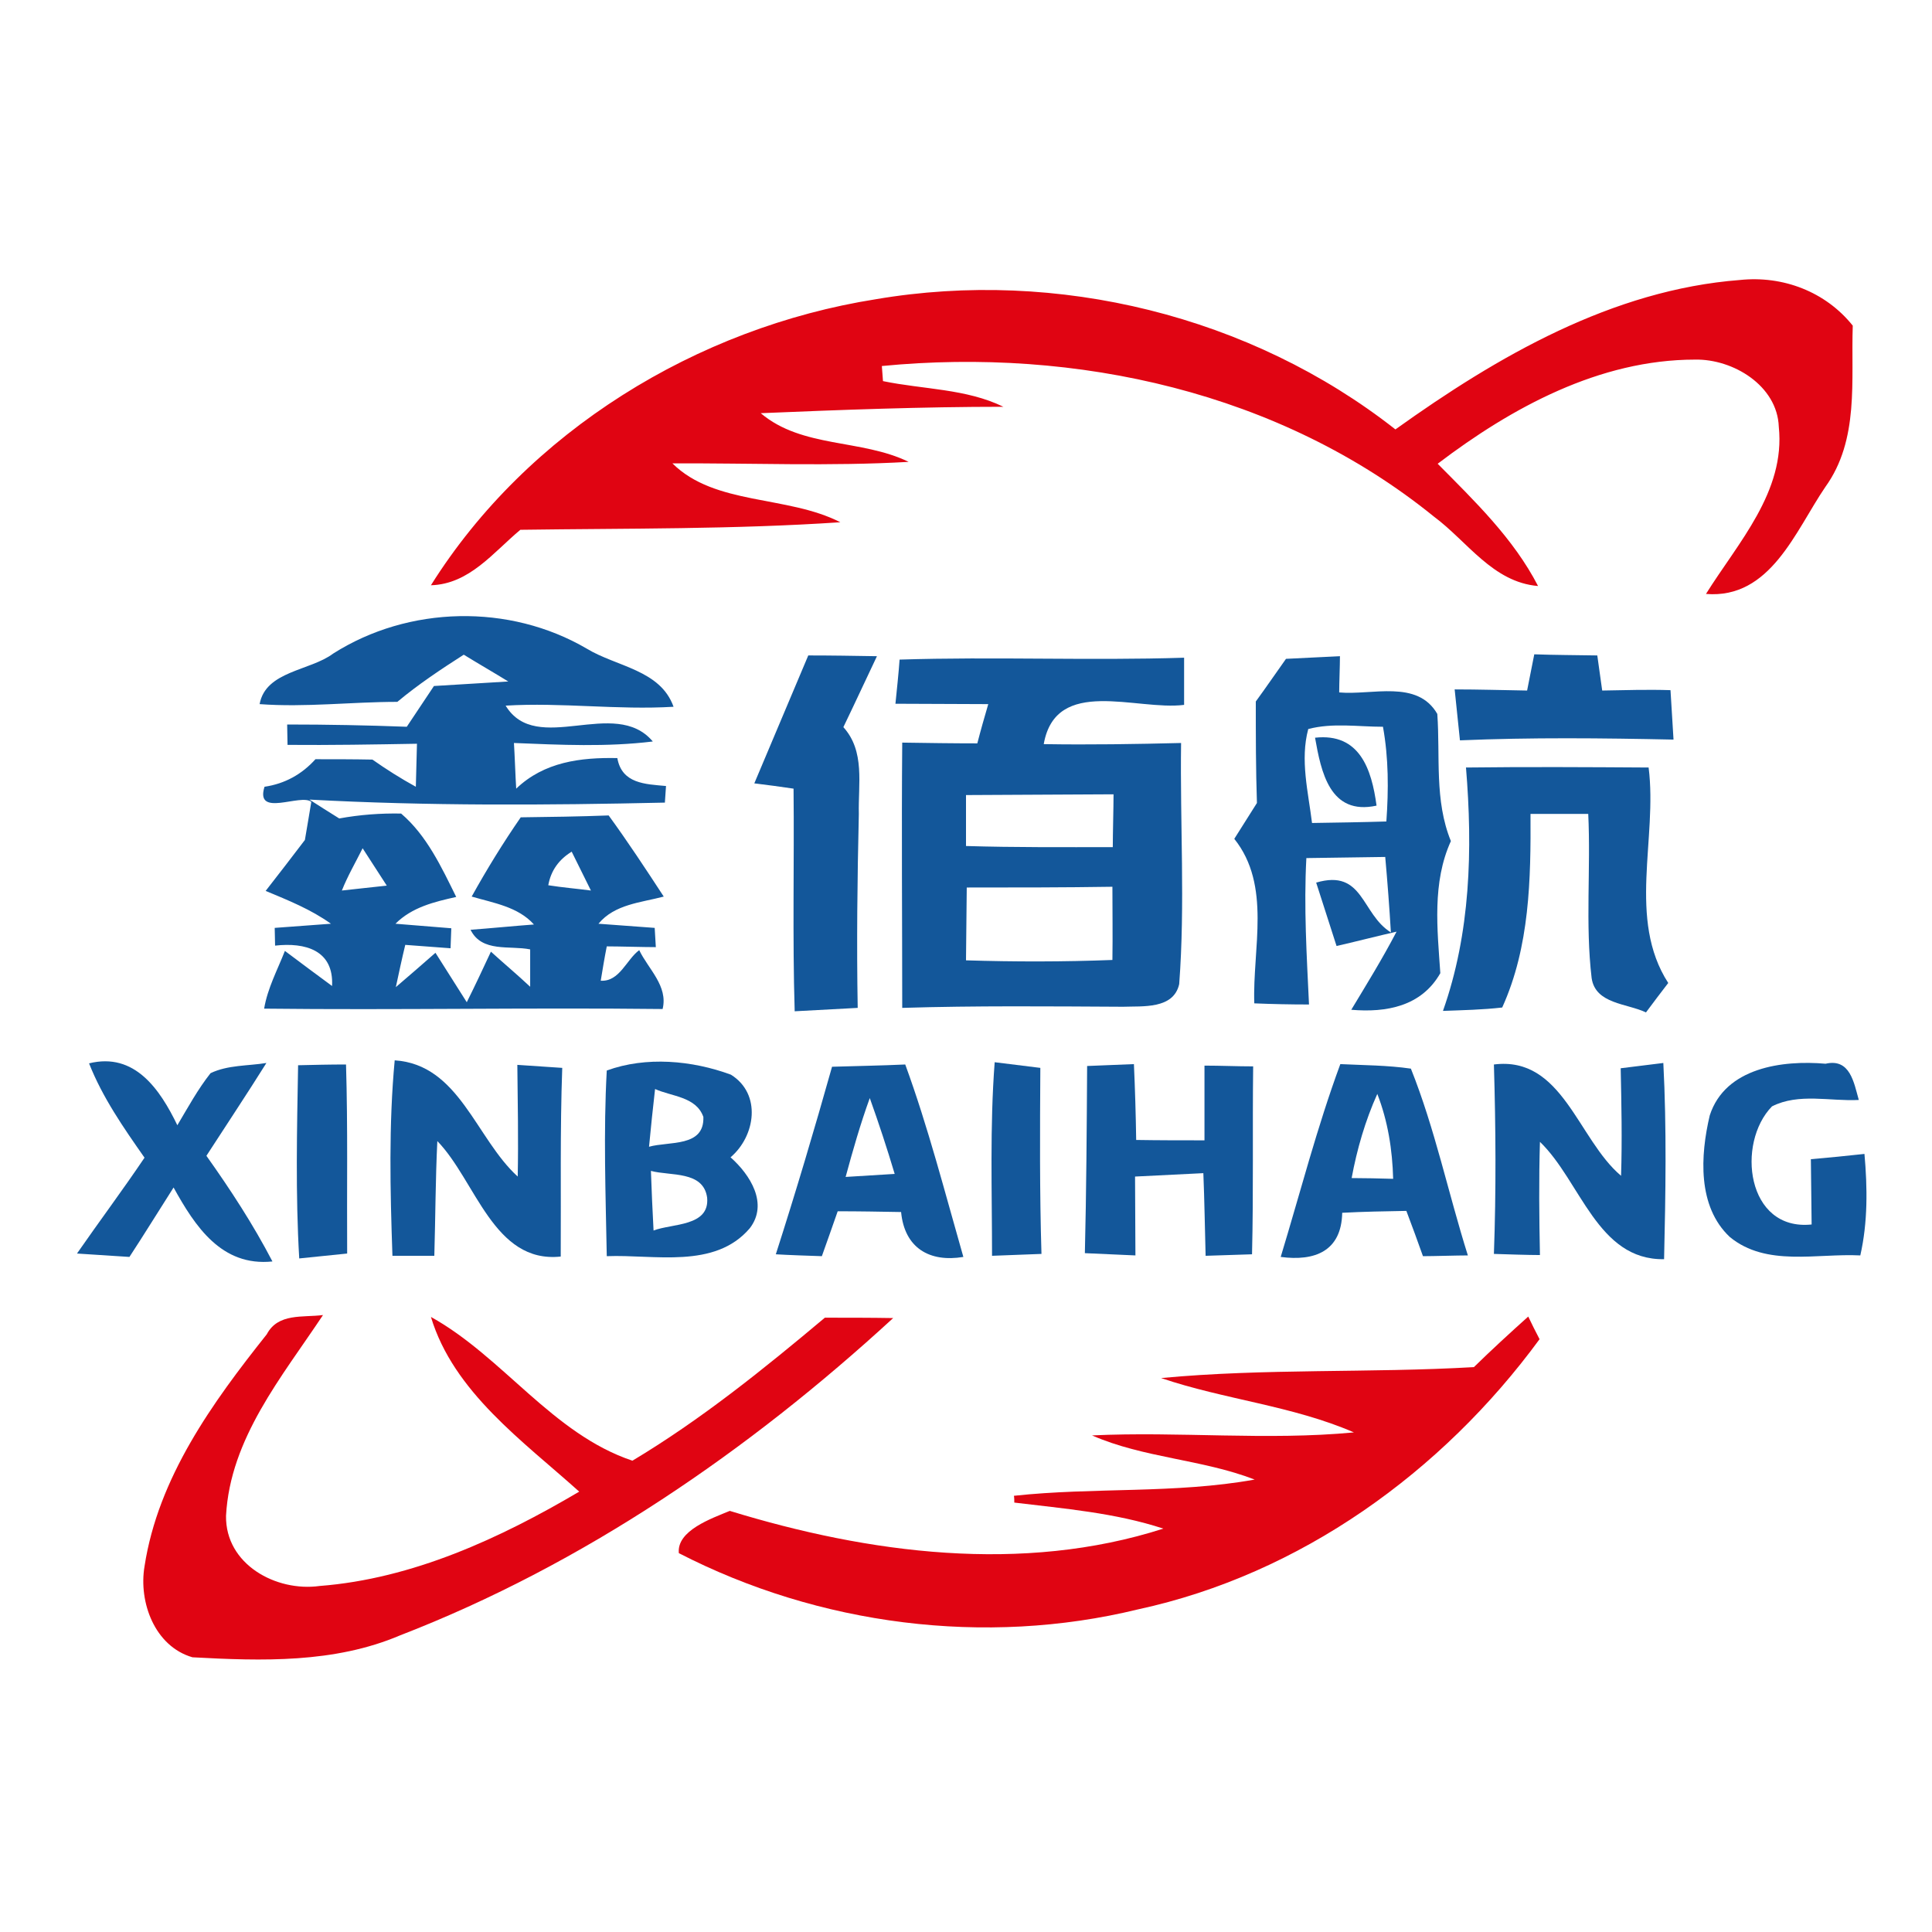
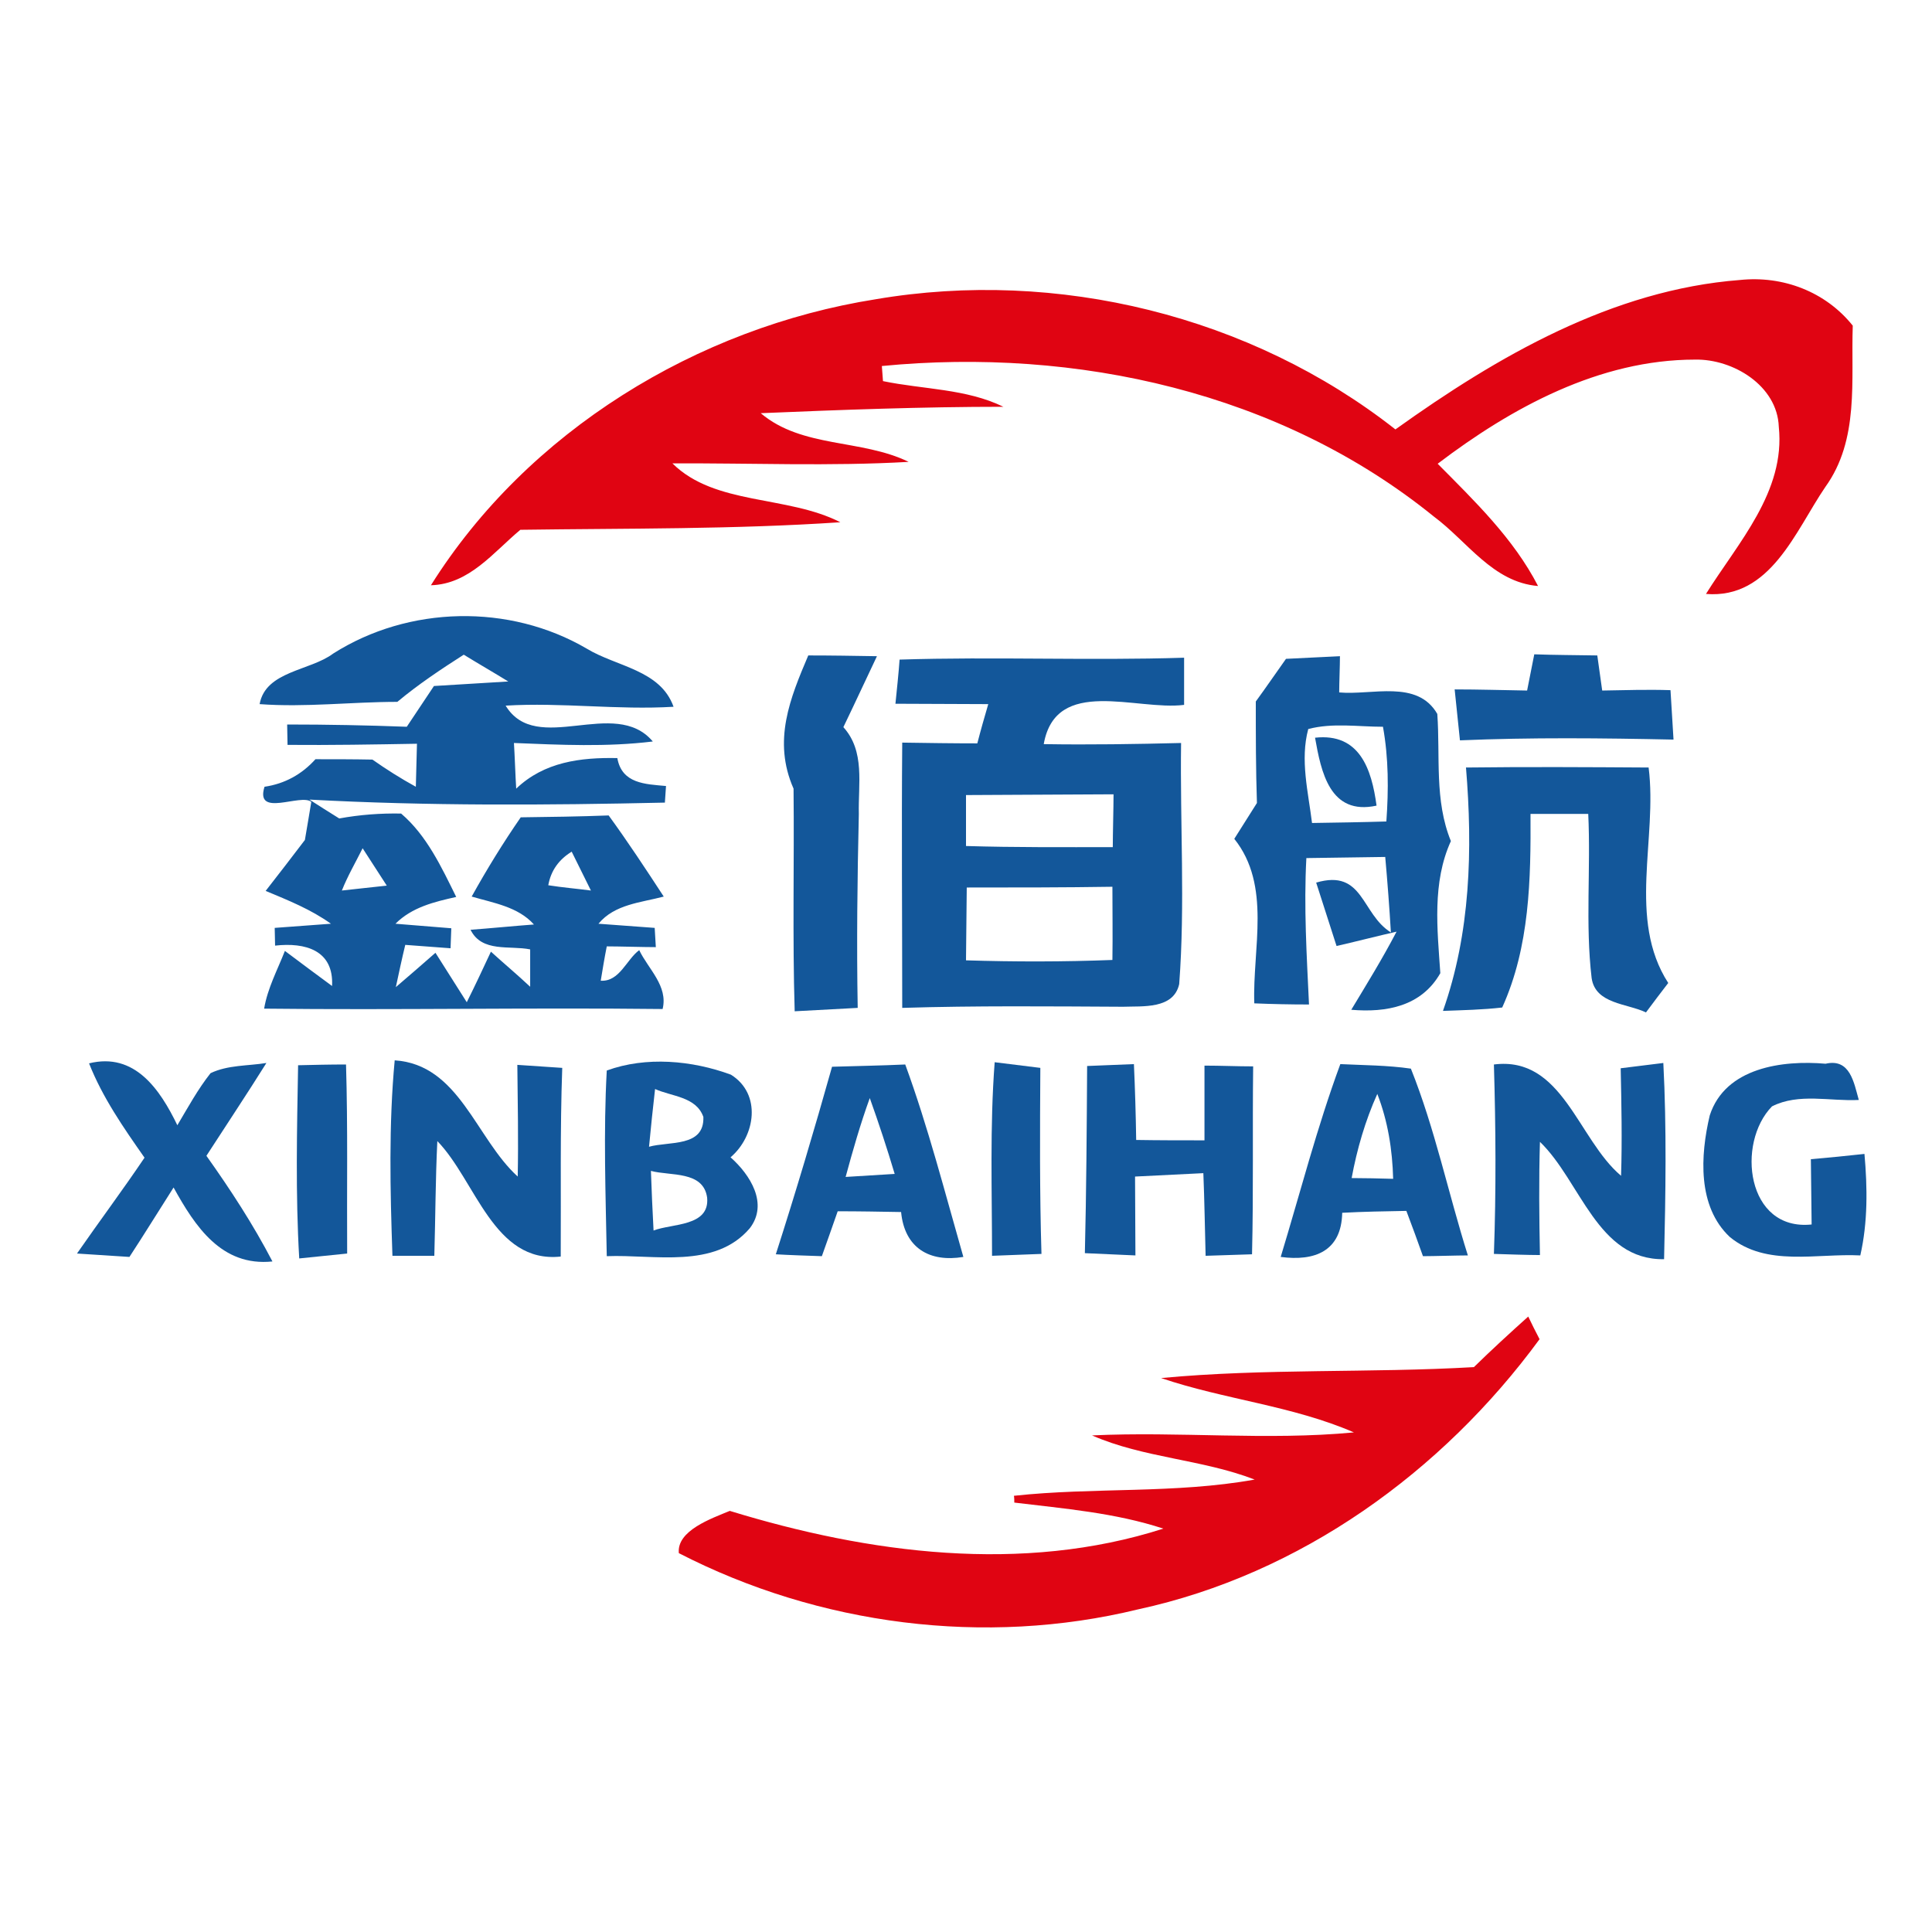
<svg xmlns="http://www.w3.org/2000/svg" version="1.1" id="Layer_1" x="0px" y="0px" viewBox="0 0 512 512" style="enable-background:new 0 0 512 512;" xml:space="preserve">
  <style type="text/css">
	.Drop_x0020_Shadow{fill:none;}
	.Round_x0020_Corners_x0020_2_x0020_pt{fill:#FFFFFF;stroke:#201600;stroke-miterlimit:10;}
	.Live_x0020_Reflect_x0020_X{fill:none;}
	.Bevel_x0020_Soft{fill:url(#SVGID_1_);}
	.Dusk{fill:#FFFFFF;}
	.Foliage_GS{fill:#FBDB44;}
	.Pompadour_GS{fill-rule:evenodd;clip-rule:evenodd;fill:#73ACE1;}
	.st0{fill:#FFFFFF;}
	.st1{fill:#E00412;}
	.st2{fill:#13579A;}
</style>
  <linearGradient id="SVGID_1_" gradientUnits="userSpaceOnUse" x1="0" y1="0" x2="0.707" y2="0.707">
    <stop offset="0" style="stop-color:#DCDDE3" />
    <stop offset="0.178" style="stop-color:#D8D9DF" />
    <stop offset="0.361" style="stop-color:#CCCDD3" />
    <stop offset="0.546" style="stop-color:#B7B9BE" />
    <stop offset="0.732" style="stop-color:#9A9DA1" />
    <stop offset="0.918" style="stop-color:#76797D" />
    <stop offset="1" style="stop-color:#63676A" />
  </linearGradient>
  <rect class="st0" width="512" height="512" />
  <g id="_x23_e00412ff">
    <path class="st1" d="M369.8,113.8c27.1-19.4,57.5-37,91.3-39.6c11.4-1.2,22.7,3.1,29.9,12.1c-0.5,14.5,1.8,30.2-7.3,42.8   c-7.9,11.6-14.5,29.7-31.6,28.3c8.5-13.6,21.1-27.1,19.3-44.3c-0.4-10.9-12.1-18-22.2-17.8c-25.3,0-48.6,12.7-68.2,27.6   c9.8,9.9,20.1,19.8,26.6,32.4c-12-1-18.7-11.8-27.6-18.4c-40.7-33-94.8-44.9-146.3-39.9l0.3,4c10.6,2.2,22.1,2,31.9,6.8   c-21.4,0-42.9,0.8-64.3,1.7c11,9.3,26.7,6.8,39.2,12.9c-20.8,1.2-41.7,0.3-62.6,0.4c11.3,11.2,30.4,8.4,44.5,15.6   c-28.2,1.9-56.5,1.6-84.8,2c-7.2,6-13.5,14.4-23.7,14.7c25.6-40.8,70.5-68.3,117.9-75.8C280.2,71.1,331.5,83.7,369.8,113.8z" />
-     <path class="st1" d="M70.7,353.6c3-5.7,9.6-4.4,14.9-5.1c-10.9,16.4-24.6,32.7-25.7,53.2c-0.2,12.9,13.3,20.2,24.8,18.6   c24.6-1.9,47.8-12.6,68.8-25c-14.9-13.4-33.3-26.4-39.3-46.3c19.1,10.6,32.2,31,53.4,38.1c18.2-10.9,34.8-24.3,51-37.9   c6,0,12.1,0,18.1,0.1c-38.3,35.2-82.1,65.3-130.7,84.1c-17.4,7.4-36.6,6.8-55,5.8c-10-2.9-14.3-14.6-12.7-24.1   C41.9,391.6,56.3,371.7,70.7,353.6z" />
    <path class="st1" d="M405,348.9c0.7,1.5,2.2,4.5,3,6c-25.8,35.2-63.4,62.3-106.4,71.6c-40.6,9.9-84.6,4.2-121.7-14.9   c-0.6-6,8.7-9.2,13.5-11.2c36.8,11.3,77.5,16.7,114.9,4.7c-12.8-4.2-26.3-5.3-39.5-6.9c0-0.5,0-1.3-0.1-1.8   c21.2-2.3,42.7-0.5,63.8-4.3c-14-5.4-29.4-5.7-43.1-11.7c23.1-1.1,46.3,1.4,69.4-0.8c-16.4-7.1-34.3-8.7-51.1-14.4   c27.5-2.6,55.3-1.3,82.9-2.9C395.2,357.8,400.1,353.3,405,348.9z" />
  </g>
  <g id="_x23_13579aff">
    <path class="st2" d="M88.3,173.2c20-12.7,46.7-13.3,67.2-1.3c7.9,4.8,19.5,5.6,23,15.4c-14.8,0.9-29.7-1.2-44.5-0.3   c8.2,13.5,28.9-2.5,39,9.5c-12.2,1.5-24.5,0.9-36.8,0.4c0.2,3,0.4,9.1,0.6,12.1c7.4-7.1,17.1-8.3,26.8-8.1   c1.2,6.8,7.4,6.9,12.9,7.4l-0.3,4.4c-31.4,0.7-62.9,0.9-94.2-0.8c2.6,1.7,5.2,3.3,7.9,5c5.5-1,10.9-1.4,16.4-1.3   c6.8,5.8,10.7,14.2,14.6,22.1c-5.8,1.3-11.7,2.7-16.1,7.1c3.7,0.3,11.1,0.9,14.8,1.2l-0.2,5.3c-3-0.2-9-0.7-12-0.9   c-0.9,3.7-1.7,7.5-2.5,11.2c3.5-3,7.1-6.1,10.5-9.1c2.1,3.3,6.2,9.8,8.3,13.1c2.2-4.4,4.3-8.9,6.4-13.4c3.4,3.1,7,6.1,10.4,9.3   c0-2.5,0-7.4,0-9.9c-5.4-1.1-12.8,0.9-15.8-5.2c4.2-0.3,12.6-1.1,16.8-1.4c-4.2-4.7-10.7-5.7-16.5-7.4c4-7.2,8.3-14.2,13-21   c7.8-0.1,15.5-0.2,23.3-0.5c5.1,7,9.9,14.3,14.6,21.5c-6,1.6-13,2-17.3,7.2c3.7,0.3,11.2,0.8,14.9,1.1l0.3,5.1   c-3.3,0-9.8-0.2-13-0.2c-0.6,3-1.1,6.1-1.6,9.1c5,0.3,6.8-5.6,10.2-8.1c2.4,5,7.7,9.5,6.2,15.6c-35.2-0.4-70.4,0.3-105.6-0.1   c0.9-5.4,3.5-10.2,5.5-15.3c4.1,3.1,8.3,6.2,12.5,9.3c0.5-9.5-7.1-11.6-15.1-10.7l-0.1-4.7c3.7-0.3,11.2-0.8,14.9-1.1   c-5.3-3.8-11.3-6.2-17.3-8.7c3.5-4.5,7-9,10.4-13.5c0.4-2.5,1.3-7.5,1.7-10.1c-2.8-2.3-15,4.3-12.4-4c5.4-0.8,9.9-3.3,13.5-7.3   c5,0,10.1,0,15.1,0.1c3.7,2.6,7.5,5,11.5,7.2c0.1-2.8,0.2-8.5,0.3-11.4c-11.5,0.2-22.9,0.4-34.3,0.3l-0.1-5.4   c10.6,0,21.2,0.2,31.7,0.6c2.4-3.6,4.8-7.2,7.2-10.8c6.6-0.4,13.2-0.8,19.7-1.2c-3.9-2.4-7.9-4.7-11.8-7.1   c-6.1,3.9-12.1,7.9-17.6,12.5c-12.2,0-24.3,1.5-36.5,0.6C70.4,177.8,82.2,177.8,88.3,173.2 M90.6,236c3.9-0.4,7.9-0.9,11.9-1.3   c-2.1-3.3-4.3-6.6-6.4-9.9C94.2,228.6,92.1,232.2,90.6,236 M145.3,234.6c3.8,0.6,7.5,0.9,11.3,1.4c-1.3-2.6-3.8-7.7-5.1-10.3   C148.1,227.8,146,230.7,145.3,234.6z" />
-     <path class="st2" d="M214.2,173.7c6.1,0,12.1,0.1,18.2,0.2c-3,6.3-5.9,12.6-8.9,18.8c5.8,6.4,3.9,15.1,4.1,23   c-0.4,17.1-0.6,34.3-0.3,51.4c-5.5,0.3-11.1,0.6-16.7,0.9c-0.6-19.7-0.1-39.3-0.3-59c-2.6-0.4-7.8-1.1-10.4-1.4   C204.7,196.3,209.4,185,214.2,173.7z" />
+     <path class="st2" d="M214.2,173.7c6.1,0,12.1,0.1,18.2,0.2c-3,6.3-5.9,12.6-8.9,18.8c5.8,6.4,3.9,15.1,4.1,23   c-0.4,17.1-0.6,34.3-0.3,51.4c-5.5,0.3-11.1,0.6-16.7,0.9c-0.6-19.7-0.1-39.3-0.3-59C204.7,196.3,209.4,185,214.2,173.7z" />
    <path class="st2" d="M340.8,174.6c4.7-0.2,9.5-0.5,14.3-0.7c0,2.4-0.2,7.2-0.2,9.6c8.7,0.8,20.7-3.5,26,5.7   c0.8,11.3-0.8,22.9,3.6,33.7c-5,11-3.6,23.3-2.8,35c-5,8.8-14.3,10.5-23.6,9.7c4.1-6.8,8.3-13.6,12-20.7c-4,0.9-11.9,2.9-15.9,3.8   c-1.8-5.6-3.6-11.2-5.4-16.8c12.6-3.7,11.9,8.3,19.8,13.2c-0.4-6.7-0.9-13.3-1.5-20c-7,0.1-14,0.2-20.9,0.3   c-0.7,13,0.1,25.9,0.7,38.8c-4.9,0-9.7-0.1-14.5-0.3c-0.5-14.5,4.6-31.2-5.3-43.6c2-3.2,4-6.3,6-9.5c-0.3-9-0.3-17.9-0.3-26.9   C335.5,182.2,338.1,178.4,340.8,174.6 M346.7,193.2c-2.2,8.2,0,16.7,1,24.9c6.6-0.1,13.1-0.2,19.7-0.4c0.6-8.4,0.6-16.8-0.9-25.1   C359.9,192.6,353.2,191.5,346.7,193.2z" />
    <path class="st2" d="M404.7,183c0.5-2.4,1.4-7.2,1.9-9.6c5.5,0.2,11.1,0.2,16.7,0.3c0.3,2.3,1,7,1.3,9.3c6-0.1,12.1-0.3,18.1-0.1   c0.2,3.3,0.6,9.8,0.8,13.1c-18.9-0.4-37.7-0.6-56.6,0.2c-0.5-4.5-0.9-9-1.4-13.5C391.9,182.7,398.3,182.9,404.7,183z" />
    <path class="st2" d="M238.4,174.8c25.1-0.8,50.3,0.3,75.4-0.5c0,3.1,0,9.4,0,12.5c-12.6,1.6-34-7.7-37.2,10.4   c12.1,0.2,24.3,0,36.4-0.3c-0.3,21.3,1.1,42.7-0.5,63.9c-1.5,6.7-9.7,5.8-14.9,6c-19.5-0.1-39-0.3-58.5,0.3c0-23.4-0.2-46.9,0-70.3   c6.6,0.1,13.3,0.2,19.9,0.2c0.9-3.5,1.9-7,2.9-10.4c-8.2,0-16.4-0.1-24.6-0.1C237.6,183.6,238.2,177.8,238.4,174.8 M256,210.7   c0,3.4,0,10.2,0,13.5c13,0.4,26,0.3,38.9,0.3c0-3.5,0.2-10.5,0.2-14C282.1,210.6,269.1,210.6,256,210.7 M256.2,235.2   c-0.1,6.4-0.1,12.9-0.2,19.3c12.9,0.4,25.9,0.4,38.8-0.1c0.1-6.5,0-12.9,0-19.4C282,235.2,269.1,235.2,256.2,235.2z" />
    <path class="st2" d="M348.5,195.5c11.8-1.3,15,8.3,16.3,18C352.4,216.2,350.1,204.5,348.5,195.5z" />
    <path class="st2" d="M388.5,203.4c16.2-0.2,32.3-0.1,48.4,0c2.4,18.8-5.7,40.2,5.2,57.1c-1.5,1.9-4.4,5.8-5.9,7.8   c-5-2.4-13.4-2.2-14.4-9.1c-1.7-14.4-0.2-29-0.9-43.5c-3.8,0-11.5,0-15.3,0c0.1,17.3-0.2,35.2-7.5,51.3c-5.2,0.6-10.4,0.7-15.7,0.9   C389.7,247.3,390.3,225.1,388.5,203.4z" />
    <path class="st2" d="M23.6,281.8c12.1-3,18.8,6.9,23.4,16.4c2.8-4.7,5.4-9.5,8.8-13.8c4.6-2.2,9.9-1.9,14.8-2.7   c-5.2,8.3-10.6,16.4-15.9,24.6c6.4,9,12.4,18.2,17.5,28c-13.5,1.4-20.5-9.3-26.2-19.6c-3.9,6.1-7.7,12.3-11.7,18.4   c-4.6-0.3-9.3-0.6-13.9-0.9l0,0c5.9-8.5,12.1-16.8,17.9-25.4C32.7,298.8,27.2,290.9,23.6,281.8z" />
    <path class="st2" d="M79,282.3c4.2-0.1,8.4-0.2,12.7-0.2c0.5,16.7,0.2,33.4,0.3,50.1c-3.2,0.3-9.5,1-12.7,1.3   C78.3,316.5,78.7,299.4,79,282.3z" />
    <path class="st2" d="M104.6,281c17.1,1.1,21.5,20.7,32.6,30.8c0.2-9.9,0-19.7-0.1-29.6c3,0.2,8.9,0.6,11.9,0.8   c-0.6,16.7-0.3,33.3-0.4,50c-17.8,1.9-22.5-20.1-32.7-30.6c-0.5,10.1-0.5,20.2-0.8,30.4c-2.8,0-8.3,0-11.1,0   C103.4,315.5,103,298.1,104.6,281z" />
    <path class="st2" d="M160.8,283.7c10.4-3.8,22.6-2.7,32.9,1.1c8.2,5.1,6.5,16.3-0.1,21.9c5.2,4.6,10.1,12.3,5.1,18.8   c-9.3,10.9-25.3,6.9-37.9,7.4C160.5,316.5,159.9,300,160.8,283.7 M173.6,288.6c-0.6,5.1-1.1,10.2-1.6,15.3   c5.3-1.5,14.7,0.2,14.4-7.9C184.5,290.6,178,290.6,173.6,288.6 M172.5,310.3c0.2,5.3,0.4,10.5,0.7,15.8c4.9-1.9,14.9-1,14.2-8.7   C186.4,310.2,177.7,311.7,172.5,310.3z" />
    <path class="st2" d="M220.5,282.7c6.5-0.2,12.9-0.3,19.4-0.6c6.1,16.7,10.5,33.9,15.4,51c-9,1.5-15.6-2.4-16.5-11.9   c-5.6-0.1-11.2-0.2-16.8-0.2c-1.4,4-2.8,8-4.2,11.9c-3-0.1-9.1-0.3-12.2-0.5C210.9,315.9,215.8,299.4,220.5,282.7 M224.1,311.9   c3.3-0.2,9.8-0.6,13-0.8c-2-6.7-4.2-13.4-6.6-20.1C228,297.9,226,304.9,224.1,311.9z" />
    <path class="st2" d="M263.6,281.5c4.1,0.5,8.1,1,12.1,1.5c-0.1,16.4-0.2,32.9,0.3,49.3c-4.4,0.2-8.7,0.3-13.1,0.5   C262.9,315.7,262.3,298.6,263.6,281.5z" />
    <path class="st2" d="M288.1,282.5c4.1-0.2,8.3-0.3,12.4-0.5c0.3,6.7,0.5,13.4,0.6,20.1c6,0.1,12.1,0.1,18.1,0.1   c0-6.6,0-13.2,0-19.8c4.3,0,8.6,0.2,12.9,0.2c-0.2,16.6,0.1,33.2-0.3,49.8c-3.1,0.1-9.2,0.3-12.3,0.4c-0.2-7.3-0.3-14.6-0.6-21.9   c-6,0.3-12,0.6-18.1,0.9c0,6.9,0.1,13.9,0.1,20.9c-4.5-0.2-8.9-0.4-13.4-0.6C287.9,315.6,288,299.1,288.1,282.5z" />
    <path class="st2" d="M355.2,282c6.2,0.3,12.5,0.3,18.7,1.2c6.4,16,9.9,33,15.1,49.5c-3,0-8.9,0.2-11.9,0.2c-1.4-4-2.9-8-4.4-12   c-5.7,0.1-11.3,0.2-17,0.5c-0.2,10.2-7.3,12.9-16.3,11.7C344.6,316,349,298.8,355.2,282 M358.2,312.2c2.7,0,8.2,0.1,11,0.2   c-0.2-7.7-1.4-15.3-4.2-22.5C361.8,297,359.6,304.6,358.2,312.2z" />
    <path class="st2" d="M429.5,283.1c3.8-0.5,7.5-0.9,11.3-1.4c0.9,17.3,0.6,34.7,0.2,52c-17.7,0.3-22.1-20.7-32.9-31.1   c-0.3,10-0.2,20,0,30c-3.1,0-9.1-0.2-12.2-0.3c0.6-16.7,0.5-33.4,0-50.2c18.2-2.3,22.2,19.8,33.7,29.5   C429.9,302.1,429.7,292.6,429.5,283.1z" />
    <path class="st2" d="M453.1,295.6c4.1-12.7,19.3-14.7,30.7-13.7c6.5-1.5,7.5,5,8.8,9.6c-7.6,0.4-15.9-1.9-23,1.7   c-9.5,9.7-6.8,33.1,10.5,31.3c-0.1-5.8-0.1-11.5-0.2-17.3c3.6-0.3,10.7-1,14.2-1.4c0.8,9,0.9,18.1-1.1,26.9   c-11.5-0.6-24.9,3.1-34.6-4.9C449.8,319.7,450.6,306.2,453.1,295.6z" />
  </g>
</svg>